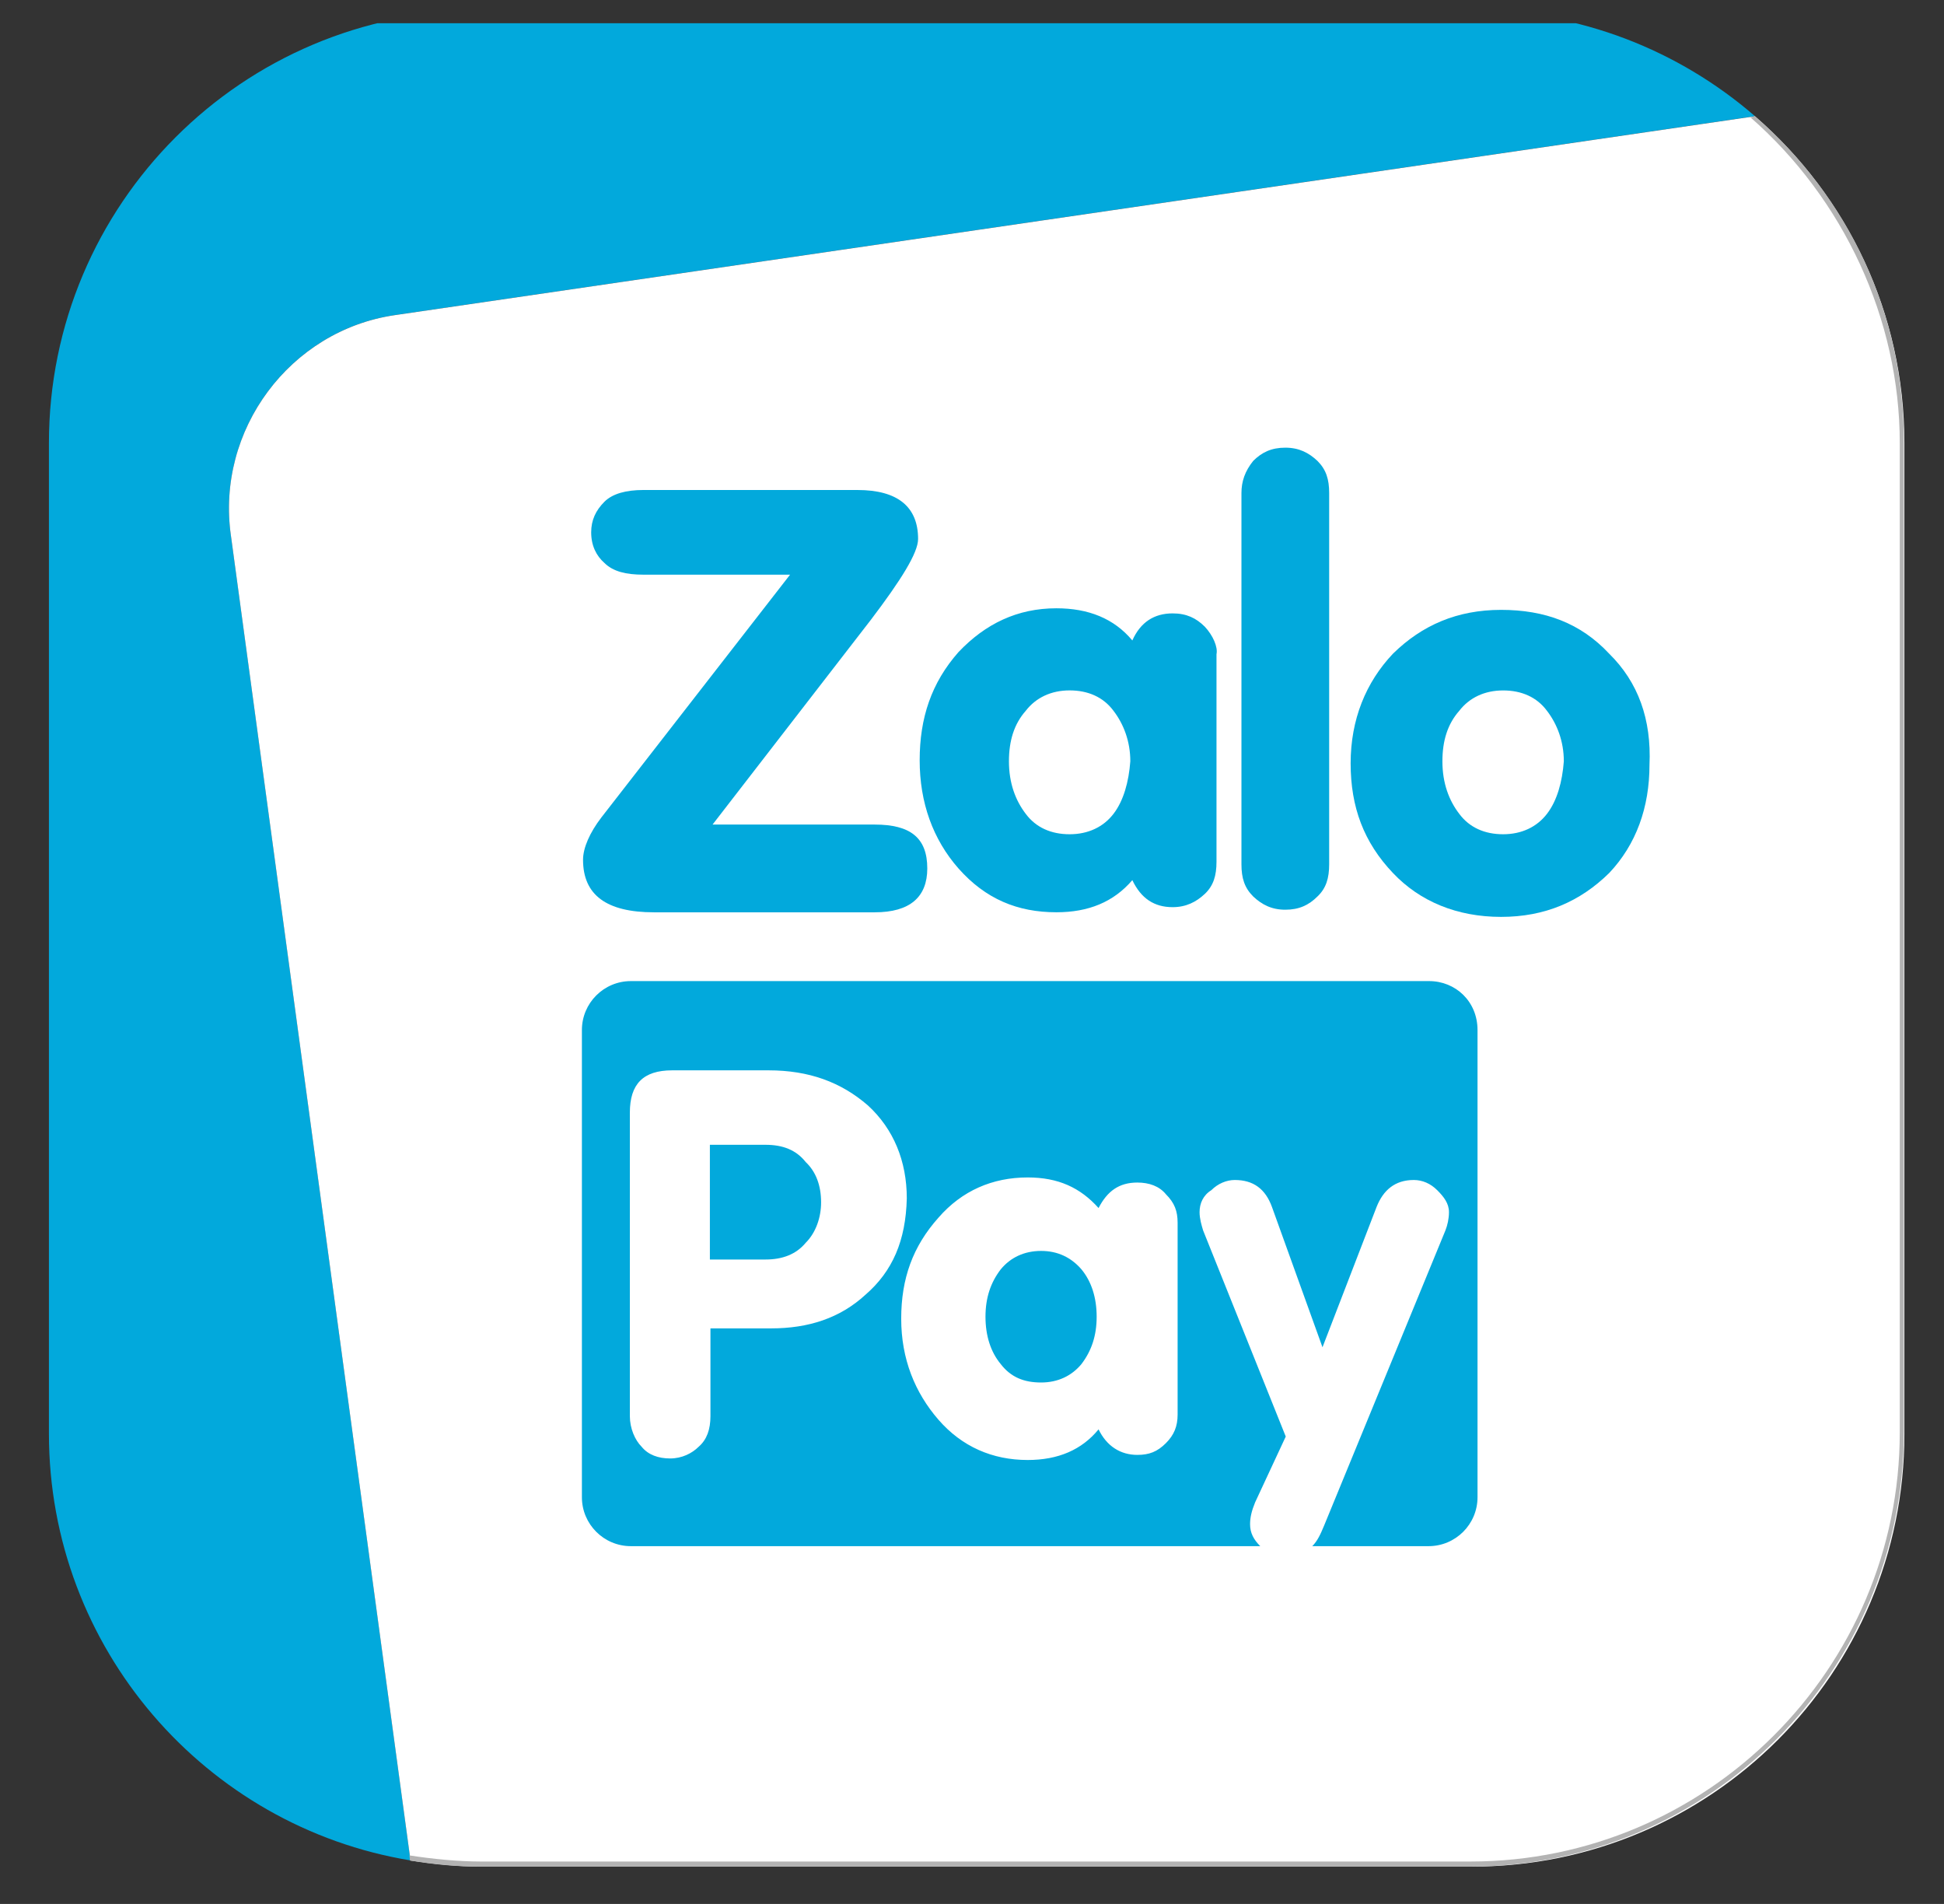
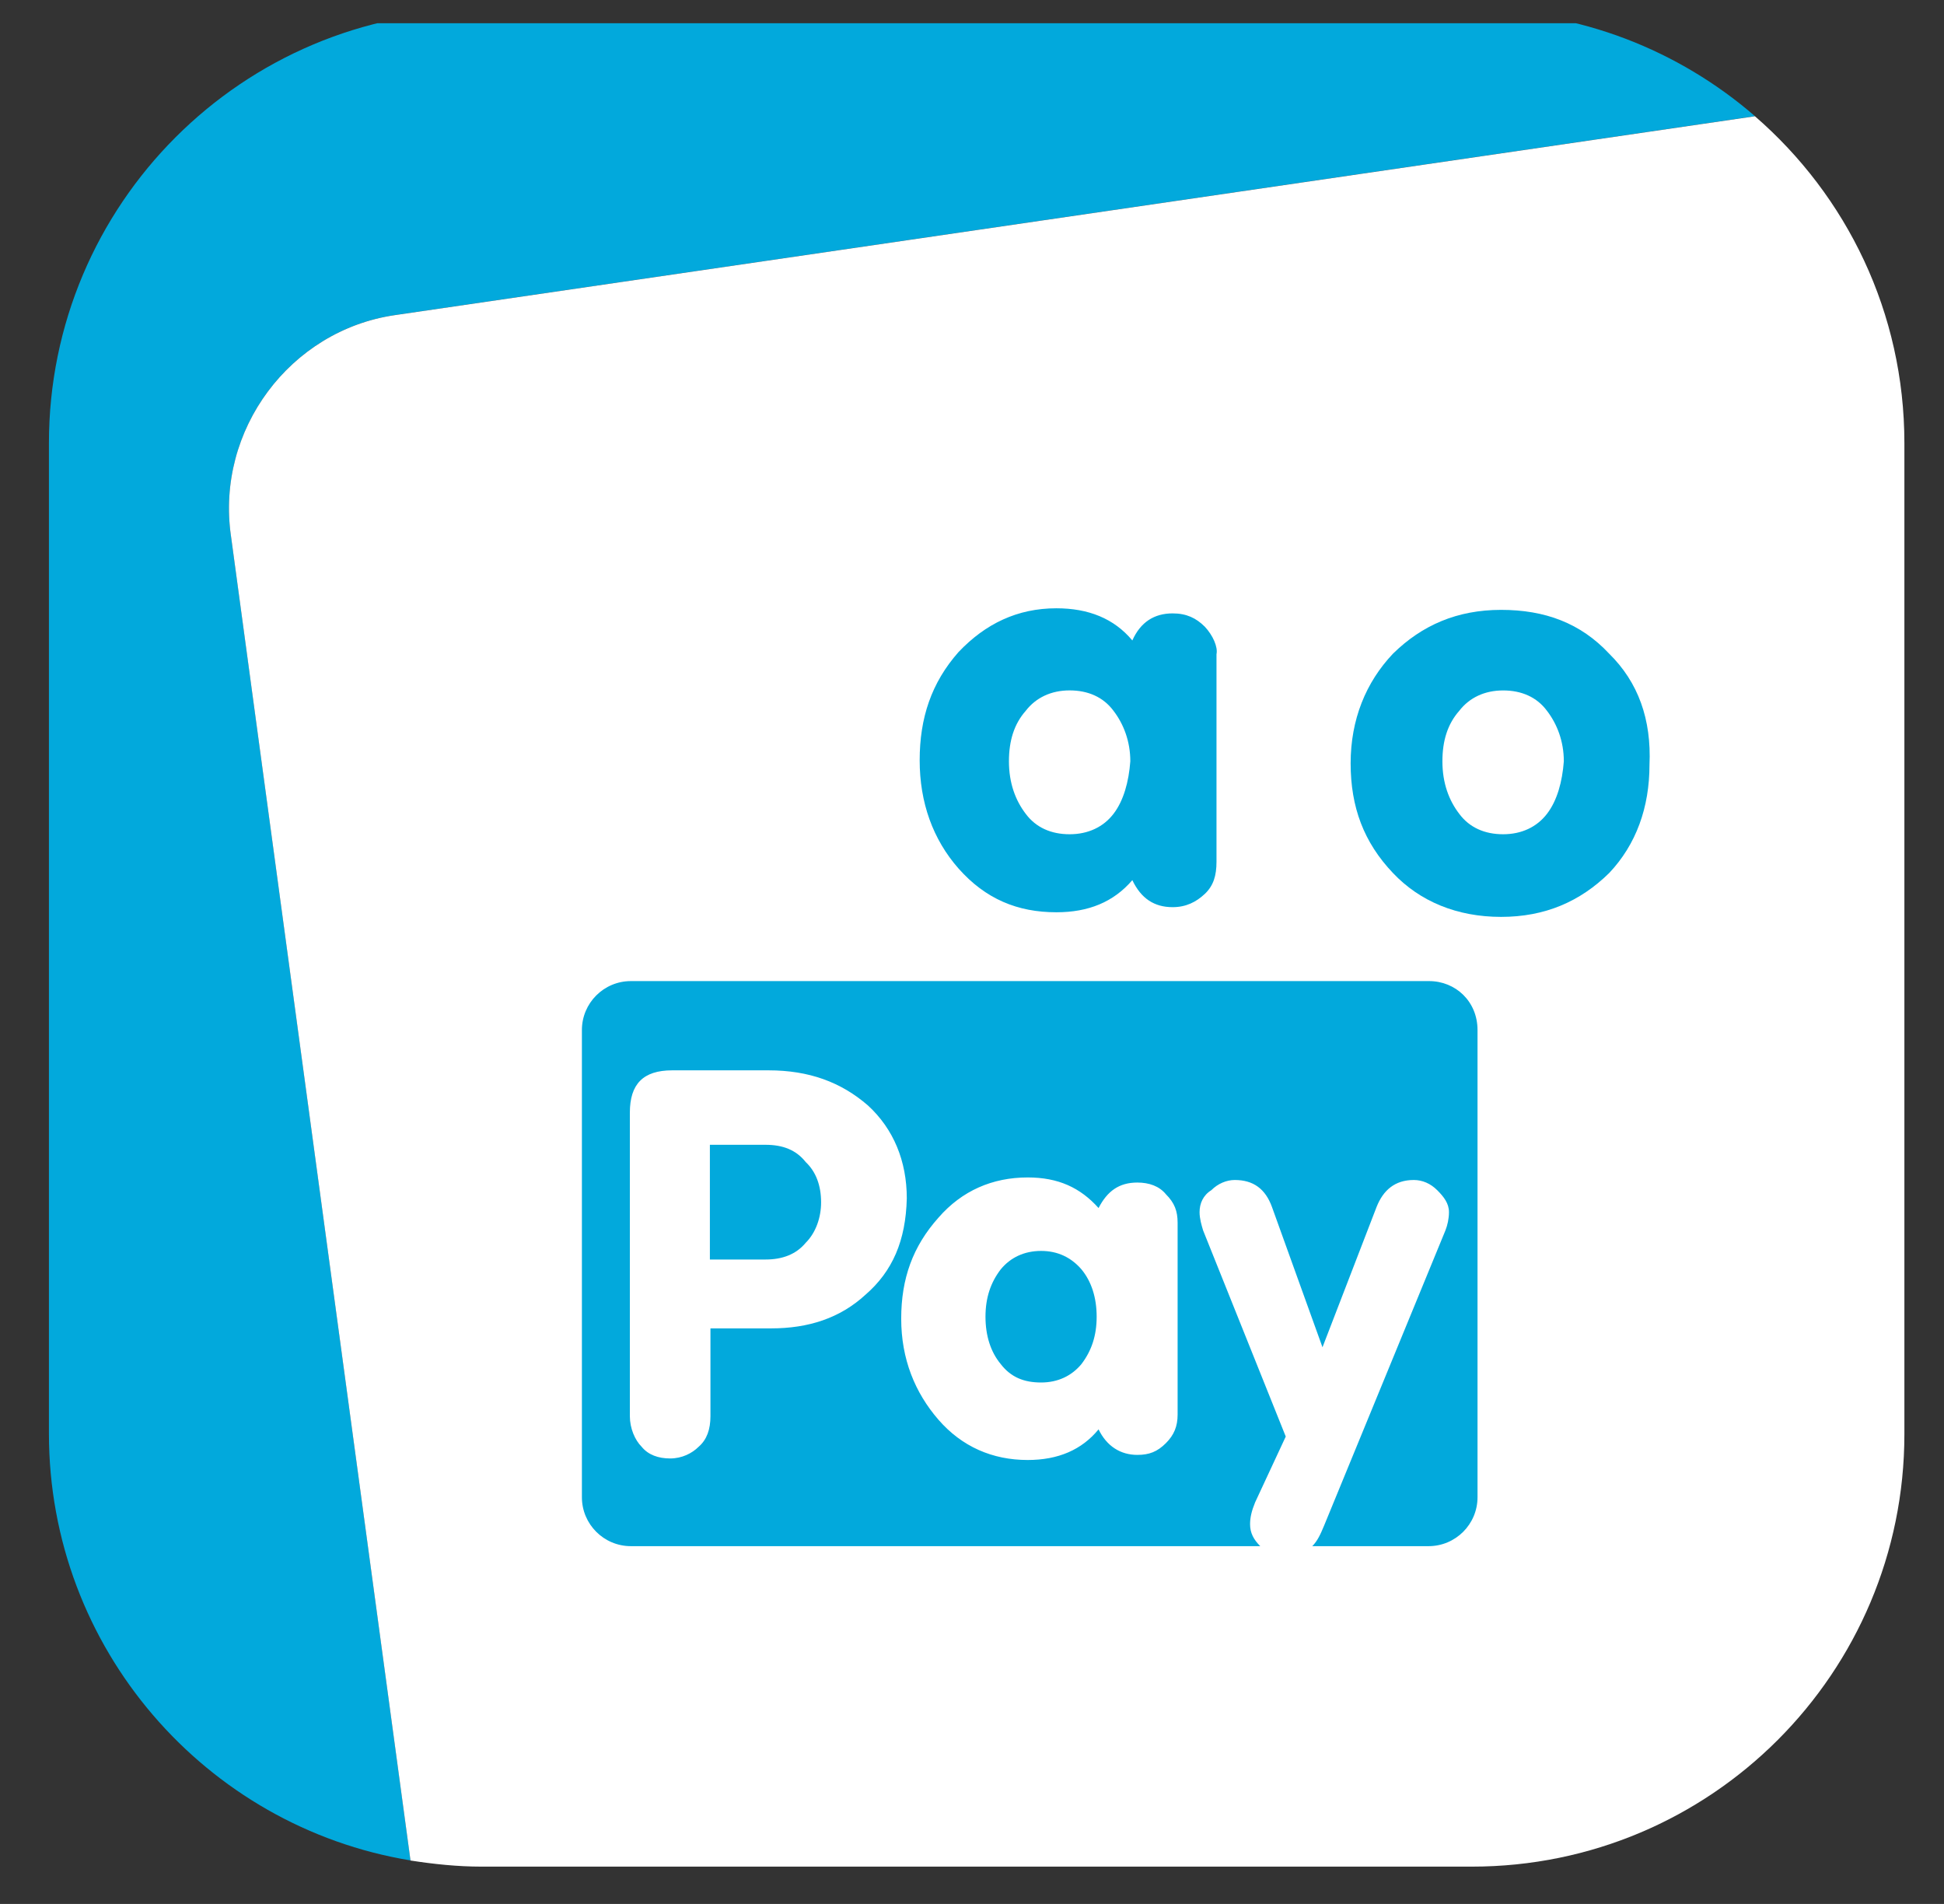
<svg xmlns="http://www.w3.org/2000/svg" width="48" height="47" viewBox="0 0 48 47" fill="none">
  <rect x="0" y="0" width="48" height="47" fill="#333333" stroke="none" />
  <g clip-path="url(#clip0_1_94)">
    <path d="M9.746 7.779L43.333 2.868C41.457 1.244 39.014 0.262 36.344 0.262H11.887C5.981 0.262 1.208 5.047 1.208 10.939V35.388C1.208 40.689 5.074 45.095 10.137 45.926L5.704 13.23C5.326 10.611 7.165 8.156 9.746 7.779Z" fill="#02A9DC" />
    <path d="M43.332 2.87L9.745 7.78C7.163 8.158 5.325 10.613 5.703 13.231L10.136 45.928C10.702 46.016 11.294 46.079 11.886 46.079H36.342C42.249 46.079 47.022 41.294 47.022 35.402V10.94C47.022 7.717 45.599 4.834 43.332 2.87Z" fill="white" />
-     <path d="M43.332 2.87L43.218 2.895C45.523 4.909 46.908 7.881 46.908 10.94V35.352C46.908 41.194 42.148 45.953 36.305 45.953H11.873C11.319 45.953 10.677 45.89 10.11 45.802L10.123 45.928C10.715 46.028 11.281 46.079 11.861 46.079H36.279C42.199 46.079 47.009 41.269 47.009 35.352V10.94C47.022 7.818 45.687 4.909 43.332 2.87Z" fill="#B3B3B3" />
    <path d="M29.748 15.47C29.534 15.256 29.294 15.142 28.954 15.142C28.501 15.142 28.161 15.356 27.959 15.81C27.506 15.268 26.876 15.016 26.083 15.016C25.126 15.016 24.333 15.394 23.665 16.099C22.998 16.855 22.708 17.723 22.708 18.768C22.708 19.813 23.035 20.72 23.665 21.437C24.333 22.193 25.126 22.52 26.083 22.52C26.876 22.52 27.494 22.268 27.959 21.727C28.174 22.18 28.501 22.394 28.954 22.394C29.282 22.394 29.534 22.268 29.748 22.067C29.962 21.865 30.037 21.614 30.037 21.274V16.149C30.075 15.973 29.949 15.684 29.748 15.47ZM27.494 20.09C27.242 20.418 26.864 20.594 26.41 20.594C25.957 20.594 25.579 20.43 25.327 20.09C25.076 19.763 24.912 19.335 24.912 18.793C24.912 18.29 25.038 17.874 25.327 17.547C25.579 17.22 25.957 17.043 26.41 17.043C26.864 17.043 27.242 17.207 27.494 17.547C27.745 17.874 27.909 18.302 27.909 18.793C27.871 19.297 27.745 19.763 27.494 20.09Z" fill="#02A9DC" />
-     <path d="M32.53 22.13C32.316 22.344 32.076 22.457 31.736 22.457C31.396 22.457 31.157 22.331 30.943 22.13C30.729 21.916 30.653 21.677 30.653 21.337V12.171C30.653 11.882 30.741 11.63 30.943 11.378C31.157 11.164 31.396 11.051 31.736 11.051C32.076 11.051 32.316 11.177 32.53 11.378C32.744 11.592 32.819 11.831 32.819 12.171V21.337C32.819 21.677 32.744 21.928 32.53 22.13Z" fill="#02A9DC" />
    <path d="M39.733 16.137C39.028 15.382 38.147 15.055 37.064 15.055C35.981 15.055 35.112 15.432 34.394 16.137C33.726 16.842 33.349 17.761 33.349 18.844C33.349 19.927 33.676 20.796 34.394 21.551C35.061 22.256 35.981 22.634 37.064 22.634C38.147 22.634 39.016 22.256 39.733 21.551C40.401 20.846 40.728 19.927 40.728 18.882C40.779 17.761 40.451 16.842 39.733 16.137ZM38.197 20.09C37.945 20.418 37.567 20.594 37.114 20.594C36.661 20.594 36.283 20.43 36.031 20.09C35.779 19.763 35.615 19.335 35.615 18.794C35.615 18.29 35.741 17.875 36.031 17.547C36.283 17.22 36.661 17.044 37.114 17.044C37.567 17.044 37.945 17.207 38.197 17.547C38.449 17.875 38.613 18.303 38.613 18.794C38.575 19.297 38.449 19.763 38.197 20.09Z" fill="#02A9DC" />
-     <path d="M21.498 15.307C22.254 14.312 22.669 13.645 22.669 13.305C22.669 12.512 22.166 12.096 21.171 12.096H15.882C15.466 12.096 15.126 12.184 14.924 12.386C14.71 12.6 14.597 12.839 14.597 13.141C14.597 13.469 14.723 13.72 14.924 13.897C15.139 14.111 15.466 14.186 15.882 14.186H19.508L14.849 20.179C14.559 20.557 14.396 20.934 14.396 21.224C14.396 22.093 14.975 22.521 16.146 22.521H21.599C22.468 22.521 22.896 22.143 22.896 21.438C22.896 20.683 22.48 20.355 21.599 20.355H17.594L21.498 15.307Z" fill="#02A9DC" />
    <path d="M18.901 28.26H17.528V31.092H18.901C19.317 31.092 19.657 30.966 19.896 30.677C20.148 30.425 20.274 30.047 20.274 29.682C20.274 29.267 20.148 28.927 19.896 28.688C19.657 28.386 19.329 28.26 18.901 28.26Z" fill="#02A9DC" />
    <path d="M25.706 30.88C25.29 30.88 24.95 31.043 24.711 31.333C24.459 31.66 24.333 32.038 24.333 32.504C24.333 32.97 24.459 33.373 24.711 33.675C24.963 34.002 25.29 34.128 25.706 34.128C26.121 34.128 26.461 33.964 26.701 33.675C26.952 33.347 27.078 32.97 27.078 32.504C27.078 32.038 26.952 31.635 26.701 31.333C26.449 31.043 26.121 30.88 25.706 30.88Z" fill="#02A9DC" />
    <path d="M35.286 24.219H15.577C14.91 24.219 14.368 24.76 14.368 25.427V36.96C14.368 37.627 14.91 38.168 15.577 38.168H31.117C30.954 38.005 30.866 37.841 30.866 37.627C30.866 37.463 30.903 37.3 30.991 37.086L31.747 35.462L29.707 30.375C29.669 30.249 29.619 30.085 29.619 29.922C29.619 29.708 29.707 29.506 29.909 29.381C30.072 29.217 30.286 29.129 30.488 29.129C30.941 29.129 31.243 29.343 31.407 29.796L32.654 33.258L33.989 29.796C34.153 29.381 34.442 29.129 34.908 29.129C35.122 29.129 35.324 29.217 35.487 29.381C35.651 29.544 35.777 29.708 35.777 29.922C35.777 30.085 35.739 30.249 35.689 30.375L32.692 37.665C32.603 37.879 32.528 38.042 32.402 38.168H35.273C35.941 38.168 36.482 37.627 36.482 36.96V25.427C36.482 24.722 35.941 24.219 35.286 24.219ZM21.37 31.961C20.74 32.541 19.96 32.792 19.04 32.792H17.542V34.958C17.542 35.285 17.454 35.537 17.252 35.713C17.088 35.877 16.837 36.003 16.547 36.003C16.257 36.003 16.005 35.915 15.842 35.713C15.678 35.55 15.552 35.26 15.552 34.958V27.467C15.552 26.762 15.879 26.422 16.597 26.422H18.977C19.972 26.422 20.766 26.711 21.433 27.291C22.063 27.87 22.39 28.663 22.39 29.582C22.365 30.627 22.038 31.382 21.37 31.961ZM29.077 34.92C29.077 35.21 28.989 35.424 28.788 35.625C28.574 35.839 28.372 35.915 28.082 35.915C27.667 35.915 27.327 35.701 27.125 35.285C26.71 35.789 26.13 36.041 25.375 36.041C24.506 36.041 23.75 35.713 23.171 35.046C22.592 34.379 22.252 33.548 22.252 32.553C22.252 31.559 22.541 30.765 23.171 30.06C23.75 29.393 24.506 29.066 25.375 29.066C26.13 29.066 26.672 29.317 27.125 29.821C27.339 29.406 27.629 29.192 28.082 29.192C28.372 29.192 28.624 29.28 28.788 29.481C29.002 29.695 29.077 29.897 29.077 30.186V34.92Z" fill="#02A9DC" />
  </g>
  <defs>
    <clipPath id="clip0_1_94">
      <rect width="46.708" height="45.647" fill="white" transform="translate(0.626 0.573)" />
    </clipPath>
  </defs>
</svg>